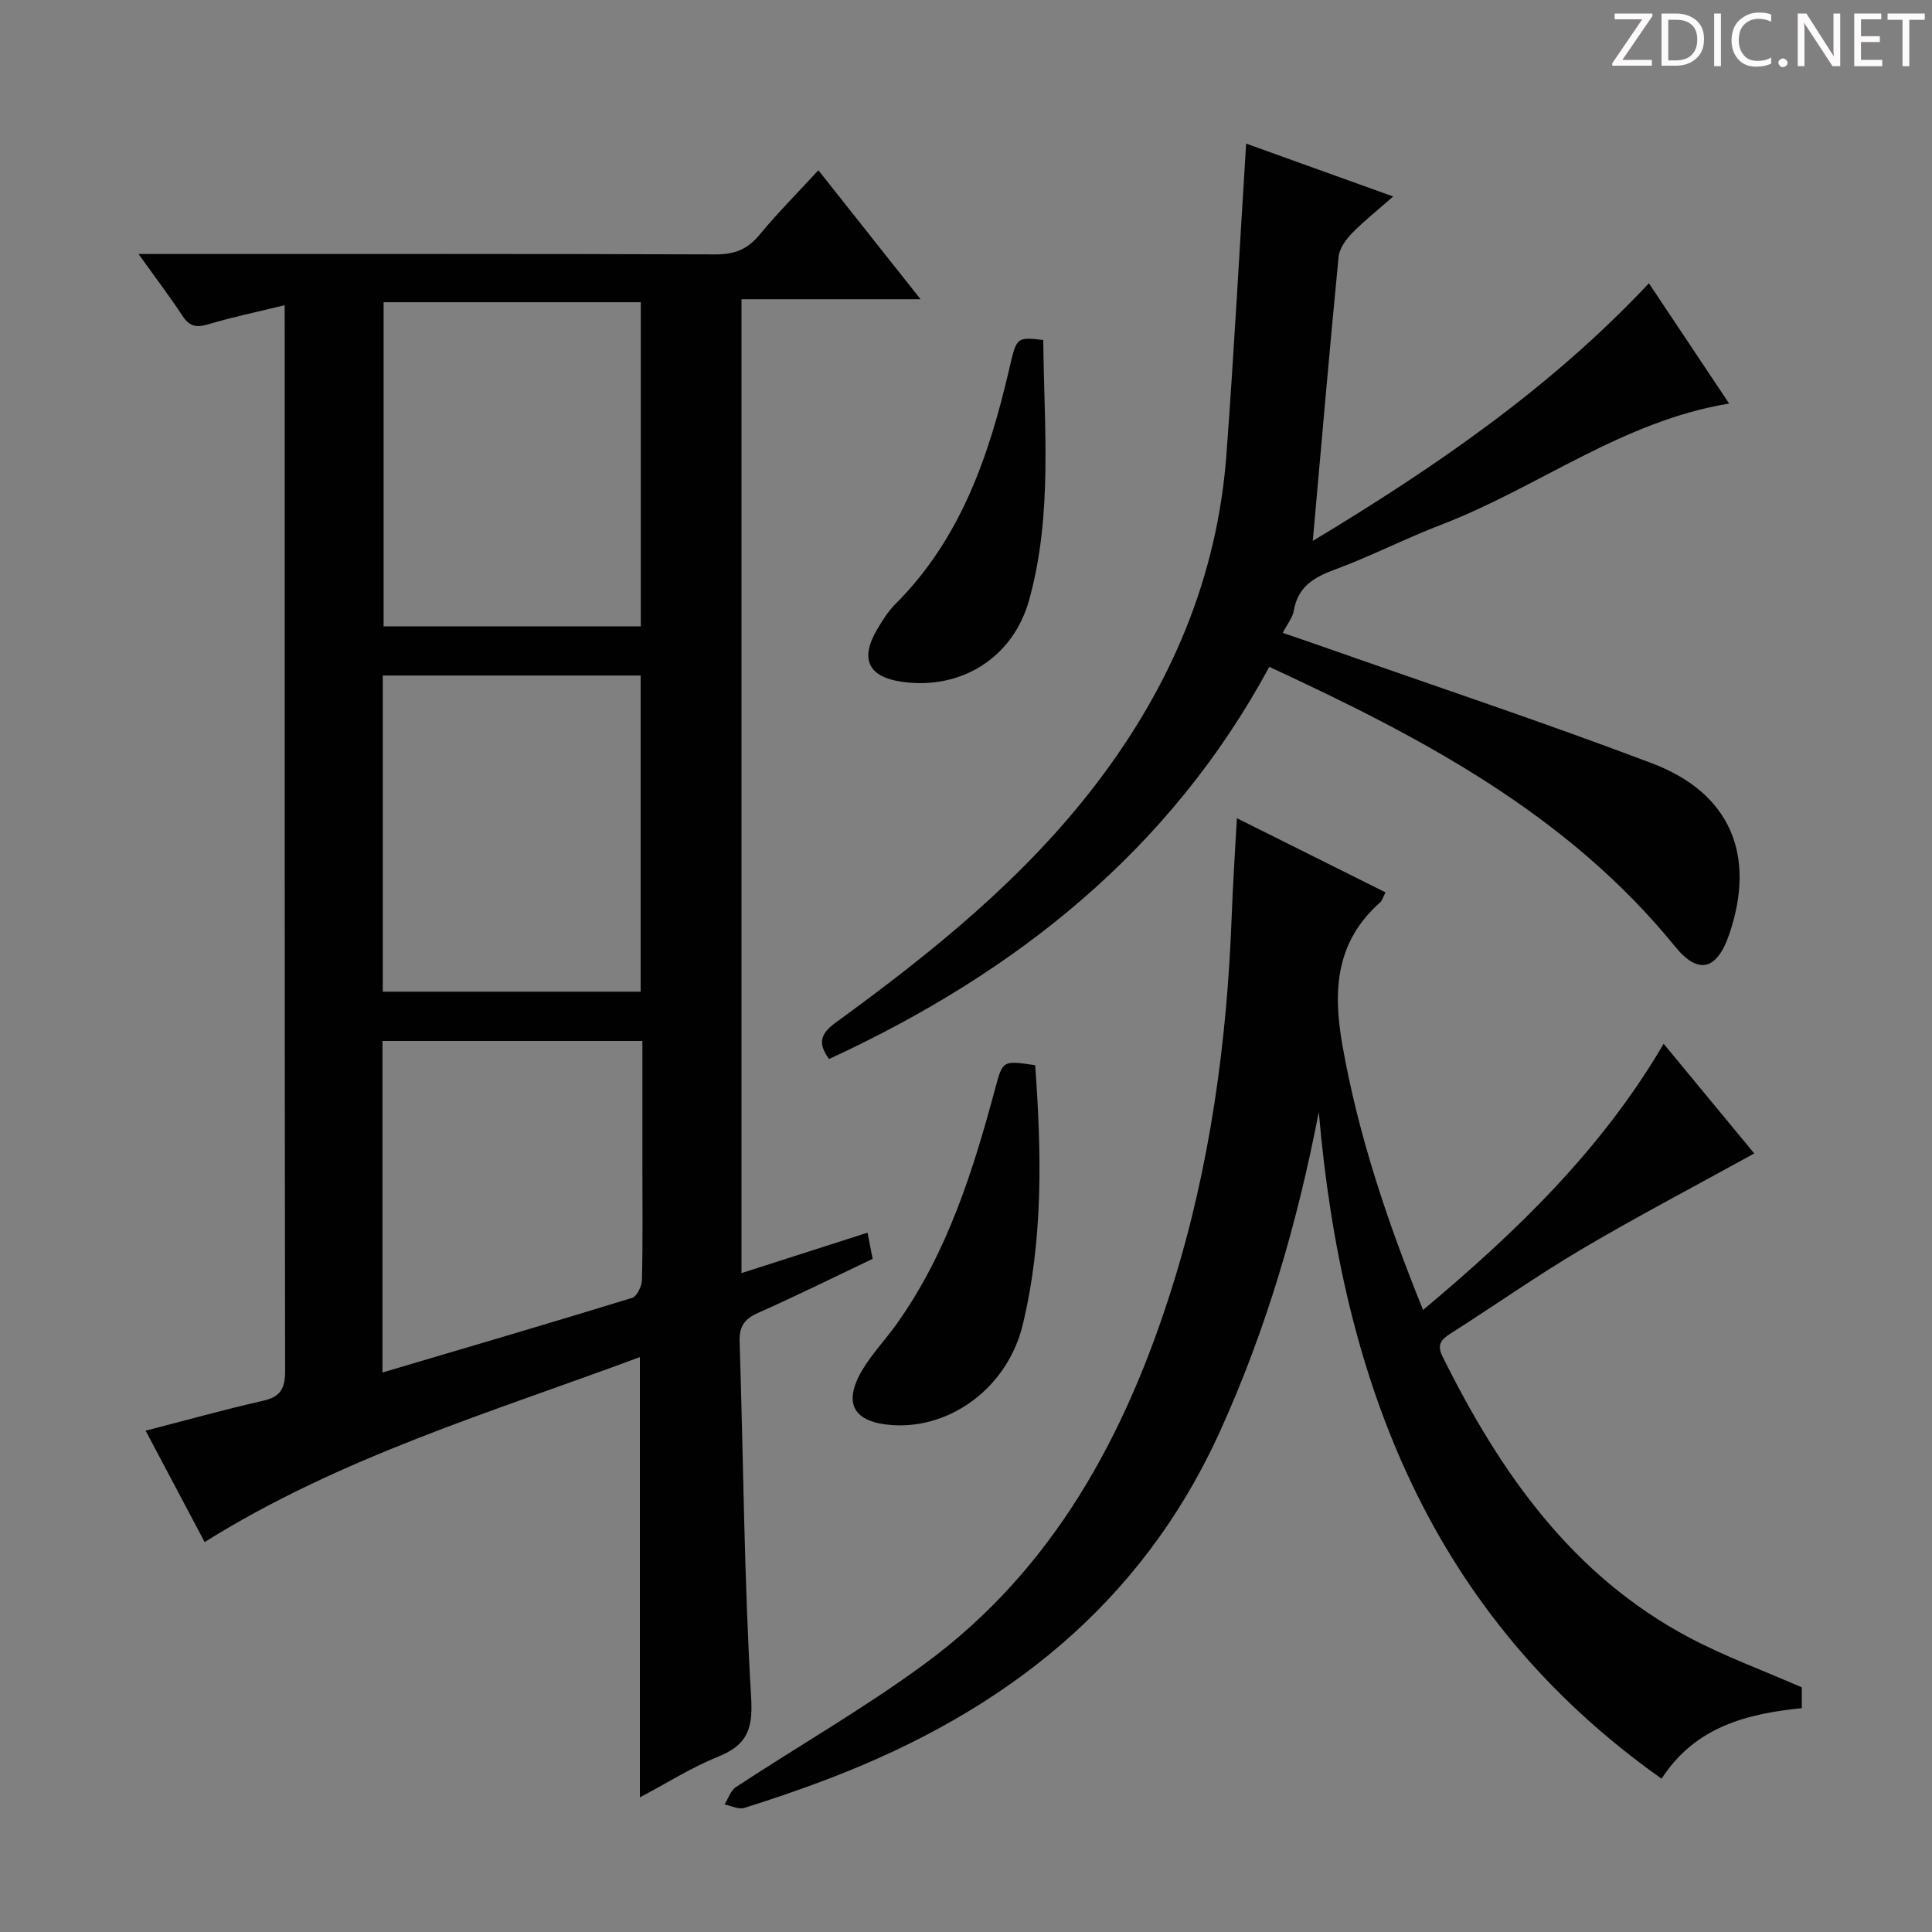
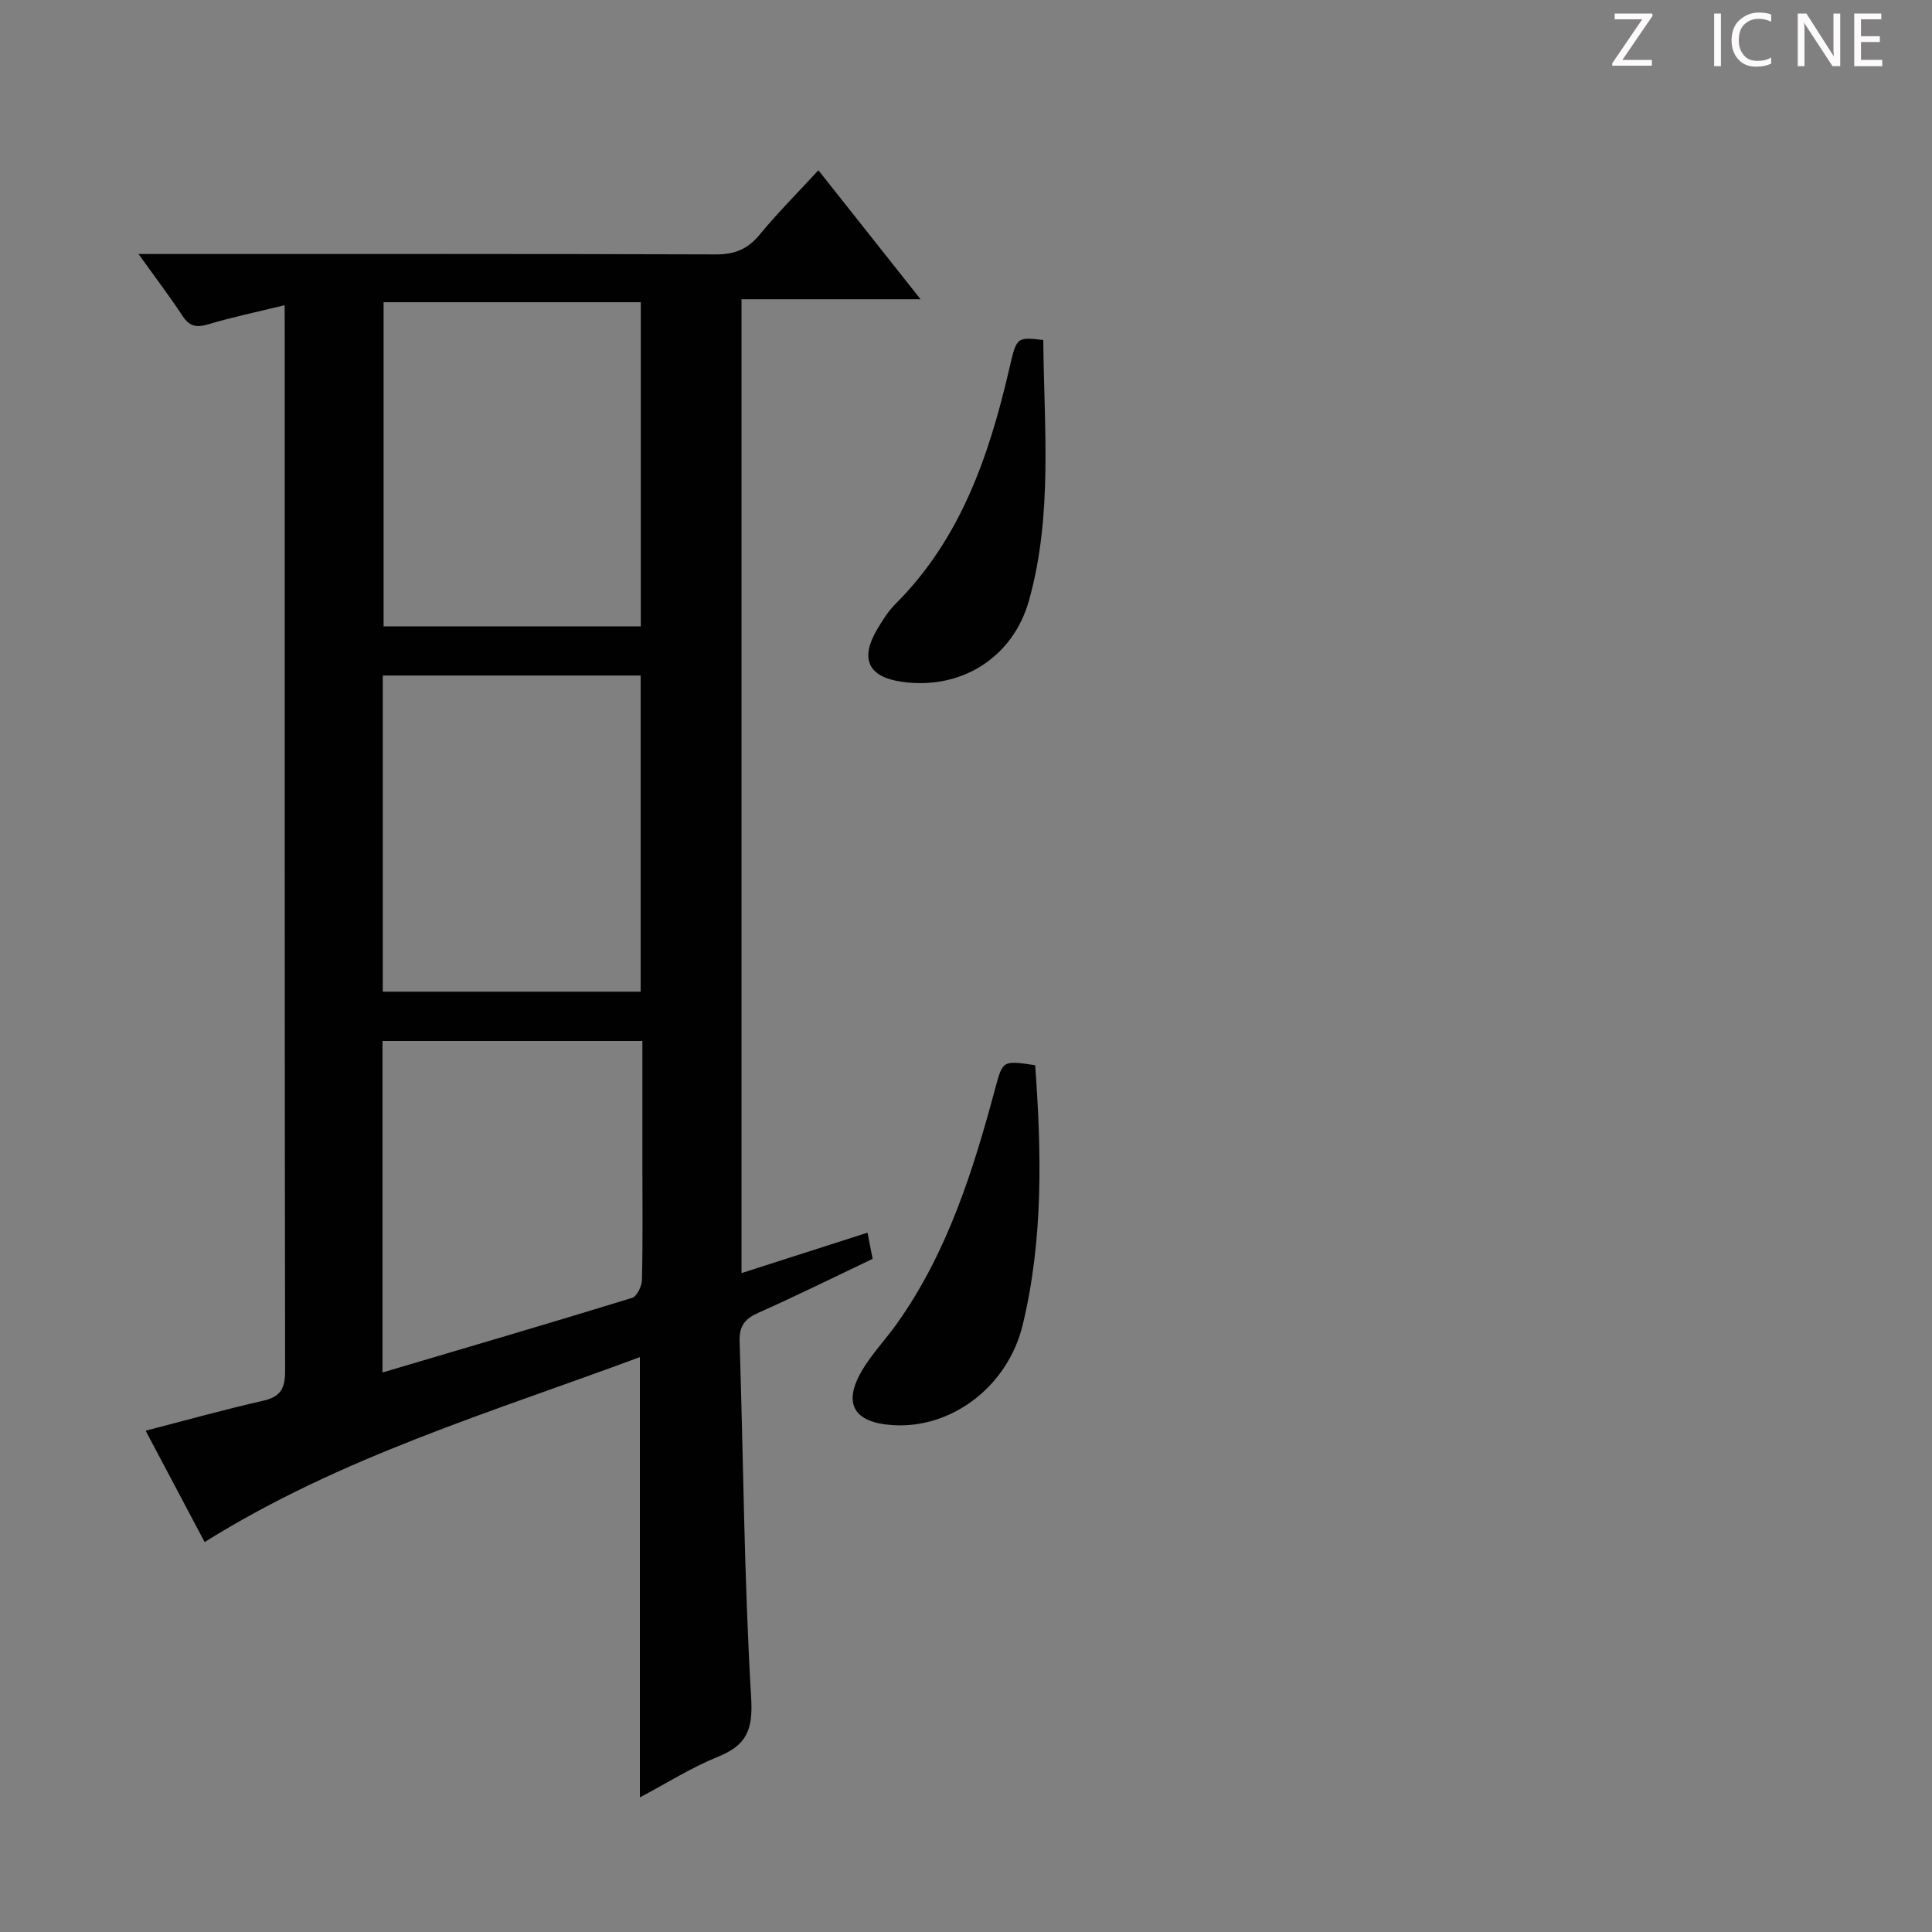
<svg xmlns="http://www.w3.org/2000/svg" enable-background="new 0 0 400 400" viewBox="0 0 400 400">
  <rect x="0" y="0" width="400" height="400" fill="#808080" stroke="none" />
  <g fill="#fcfafa">
    <path d="m342.2 3.2-6.3 9.2h6.1v1.2h-8.2v-.5l6.2-9.1h-5.7v-1.2h7.8v.4z" />
-     <path d="m344 13.7v-10.9h3.1c1.6 0 3 .5 4.1 1.4 1.1 1 1.6 2.2 1.6 3.9s-.5 3-1.6 4-2.5 1.5-4.2 1.5h-3zm1.4-9.6v8.4h1.6c1.4 0 2.5-.4 3.2-1.1.8-.8 1.2-1.8 1.2-3.2s-.4-2.4-1.2-3.1-1.8-1-3.1-1z" />
    <path d="m356.3 2.8v10.9h-1.4v-10.9z" />
    <path d="m366.6 13.2c-.8.4-1.8.6-3 .6-1.6 0-2.8-.5-3.7-1.5s-1.4-2.3-1.4-3.9c0-1.7.5-3.2 1.6-4.2s2.4-1.6 4-1.6c1 0 1.9.1 2.6.4v1.5c-.8-.4-1.6-.6-2.6-.6-1.2 0-2.2.4-3 1.2s-1.1 1.9-1.1 3.3c0 1.3.4 2.3 1.1 3.1s1.6 1.1 2.8 1.1c1.1 0 2-.2 2.8-.7v1.3z" />
-     <path d="m368.2 13c0-.3.1-.5.3-.6.2-.2.4-.3.6-.3.3 0 .5.1.7.3s.3.4.3.6-.1.5-.3.6c-.2.2-.4.3-.7.3s-.5-.1-.6-.3c-.2-.2-.3-.4-.3-.6z" />
    <path d="m381.1 13.7h-1.7l-5.5-8.4c-.2-.2-.3-.5-.4-.7 0 .2.1.8.1 1.5v7.6h-1.4v-10.9h1.8l5.3 8.3c.3.4.4.6.4.8 0-.3-.1-.8-.1-1.6v-7.5h1.4v10.9z" />
    <path d="m389.7 13.7h-5.8v-10.9h5.6v1.2h-4.2v3.5h3.9v1.2h-3.9v3.7h4.4z" />
-     <path d="m398.4 4.1h-3.1v9.6h-1.4v-9.6h-3.1v-1.3h7.7v1.3z" />
  </g>
  <path d="m58.93 63.19c-5.89 1.44-10.89 2.48-15.76 3.94-2.43.73-3.91.51-5.36-1.7-2.63-4-5.53-7.81-9.13-12.84h6.6c37.65 0 75.3-.05 112.95.08 3.86.01 6.54-1.06 9-4.04 3.69-4.48 7.81-8.6 12.21-13.38 6.95 8.78 13.71 17.3 21.15 26.7-12.82 0-24.79 0-37.07 0v201.63c8.7-2.79 17.24-5.53 26.09-8.37.42 2.15.73 3.71 1.06 5.42-8.01 3.81-15.75 7.65-23.63 11.15-2.82 1.25-4.01 2.74-3.91 5.93.79 24.61.93 49.25 2.39 73.82.4 6.72-1 9.82-6.93 12.21-5.48 2.22-10.56 5.45-16.11 8.39 0-30.48 0-60.48 0-91.16-30.5 11.36-61.86 20.61-90.11 38.3-4-7.55-8.03-15.15-12.22-23.06 8.34-2.15 16.29-4.38 24.33-6.2 3.62-.82 4.55-2.55 4.55-6.16-.11-71.63-.08-143.27-.08-214.9-.02-1.47-.02-2.94-.02-5.76zm73.74 66.49c0-22.68 0-44.88 0-67.11-18.03 0-35.73 0-53.25 0v67.11zm-.03 75.64c0-22.09 0-43.79 0-65.46-18.04 0-35.72 0-53.39 0v65.46zm-53.45 78.84c17.45-5.17 34.6-10.19 51.69-15.45.99-.31 2-2.43 2.03-3.73.19-7.99.09-15.98.09-23.97 0-8.44 0-16.88 0-25.49-18.25 0-35.94 0-53.81 0z" fill="#010102" />
-   <path d="m373.04 349.35v4.3c-11.38 1.17-22.04 3.83-29.03 14.61-47.82-33.85-66.17-82.39-70.97-138.04-4.45 23.11-10.89 45.09-20.5 66.23-16.32 35.88-44.72 57.88-80.55 71.66-5.89 2.26-11.87 4.31-17.88 6.2-1.18.37-2.73-.45-4.11-.72.78-1.22 1.27-2.88 2.37-3.6 13.06-8.58 26.67-16.37 39.23-25.62 26.54-19.55 41.44-47.18 51.09-77.91 7.86-25.03 11.37-50.84 12.33-77.03.24-6.42.67-12.82 1.06-20.03 10.6 5.29 20.58 10.27 30.78 15.36-.52.98-.68 1.68-1.11 2.07-9.18 8.11-9.83 18.18-7.83 29.51 3.31 18.77 9.32 36.6 16.71 54.87 19.33-16.19 36.95-33.15 49.81-55.11 6.55 7.93 12.87 15.57 18.76 22.71-11.99 6.62-23.99 12.9-35.64 19.77-9.3 5.49-18.15 11.74-27.28 17.54-2.01 1.28-2.8 2.36-1.6 4.77 11.9 23.96 26.8 45.34 51.19 58.22 7.27 3.84 15.06 6.69 23.17 10.24z" fill="#010102" />
-   <path d="m171.65 219.26c-2.56-3.47-1.57-5.41 1.47-7.62 19.83-14.43 38.89-29.75 53.91-49.44 15.39-20.16 25-42.67 26.89-68.11 1.57-21.2 2.71-42.44 4.08-64.36 9.49 3.42 19.47 7.01 30.44 10.95-3.25 2.87-6.07 5.09-8.56 7.65-1.26 1.3-2.57 3.14-2.74 4.85-1.88 19.33-3.55 38.68-5.34 58.81 25.14-15.16 49.09-31.51 69.59-53.34 5.65 8.48 11.12 16.68 16.61 24.9-22.16 3.63-39.61 17.43-59.64 25.1-7.44 2.85-14.57 6.54-22.04 9.29-4.38 1.62-7.63 3.59-8.46 8.53-.24 1.4-1.3 2.66-2.28 4.56 2.86.98 5.6 1.91 8.34 2.87 22.72 8 45.59 15.6 68.1 24.13 16.27 6.16 21.6 19.05 15.99 35.43-2.53 7.38-6.37 8.46-11.21 2.5-22.23-27.34-52.26-43.22-84.01-57.89-20.51 37.96-52.36 63.28-91.14 81.19z" fill="#010102" />
  <path d="m214.32 220.54c1.31 17.98 1.71 36.01-2.58 53.77-3.1 12.81-14.77 21.52-26.88 20.75-8.16-.52-10.46-4.49-6.3-11.46 2.03-3.39 4.83-6.31 7.13-9.55 10.47-14.73 15.78-31.63 20.39-48.82 1.54-5.69 1.53-5.69 8.24-4.69z" fill="#010102" />
  <path d="m216 70.39c.14 17.99 2.01 36.12-2.94 53.87-3.33 11.95-14.13 18.67-26.39 16.89-6.9-1-8.68-4.72-5.07-10.83 1.09-1.85 2.27-3.74 3.77-5.25 13.5-13.47 19.38-30.62 23.56-48.59 1.56-6.7 1.46-6.72 7.07-6.09z" fill="#010102" />
</svg>